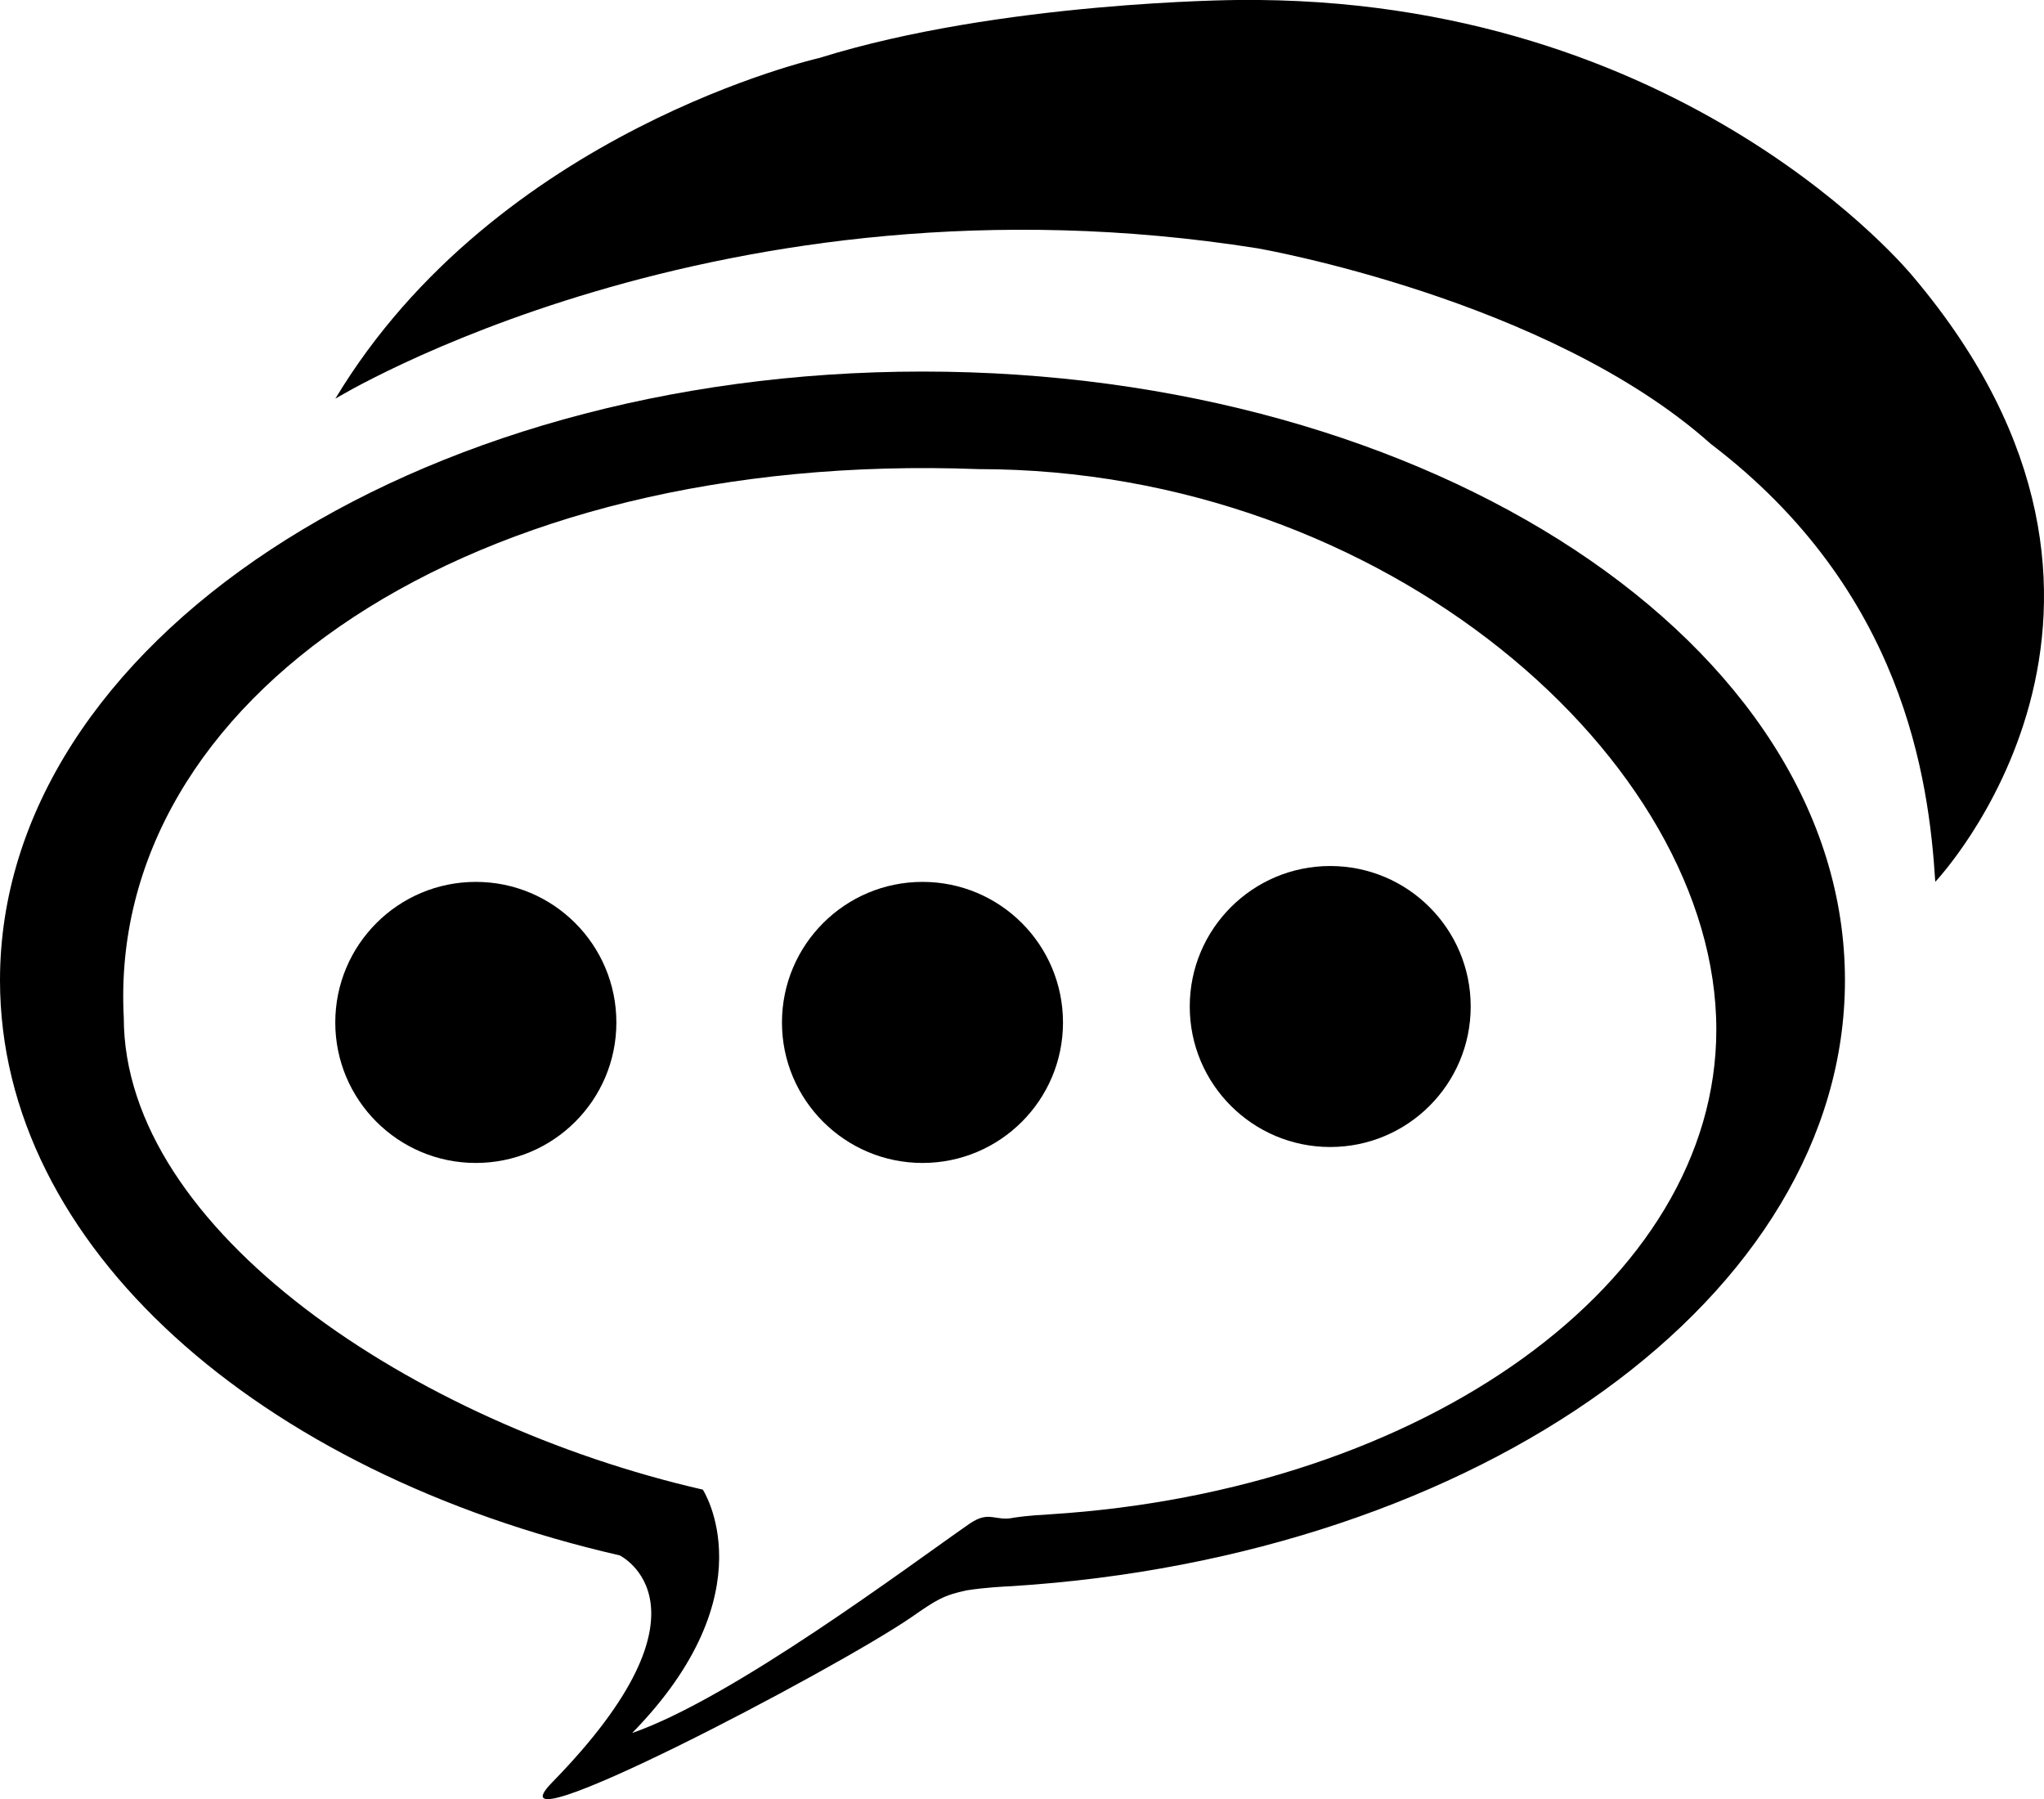
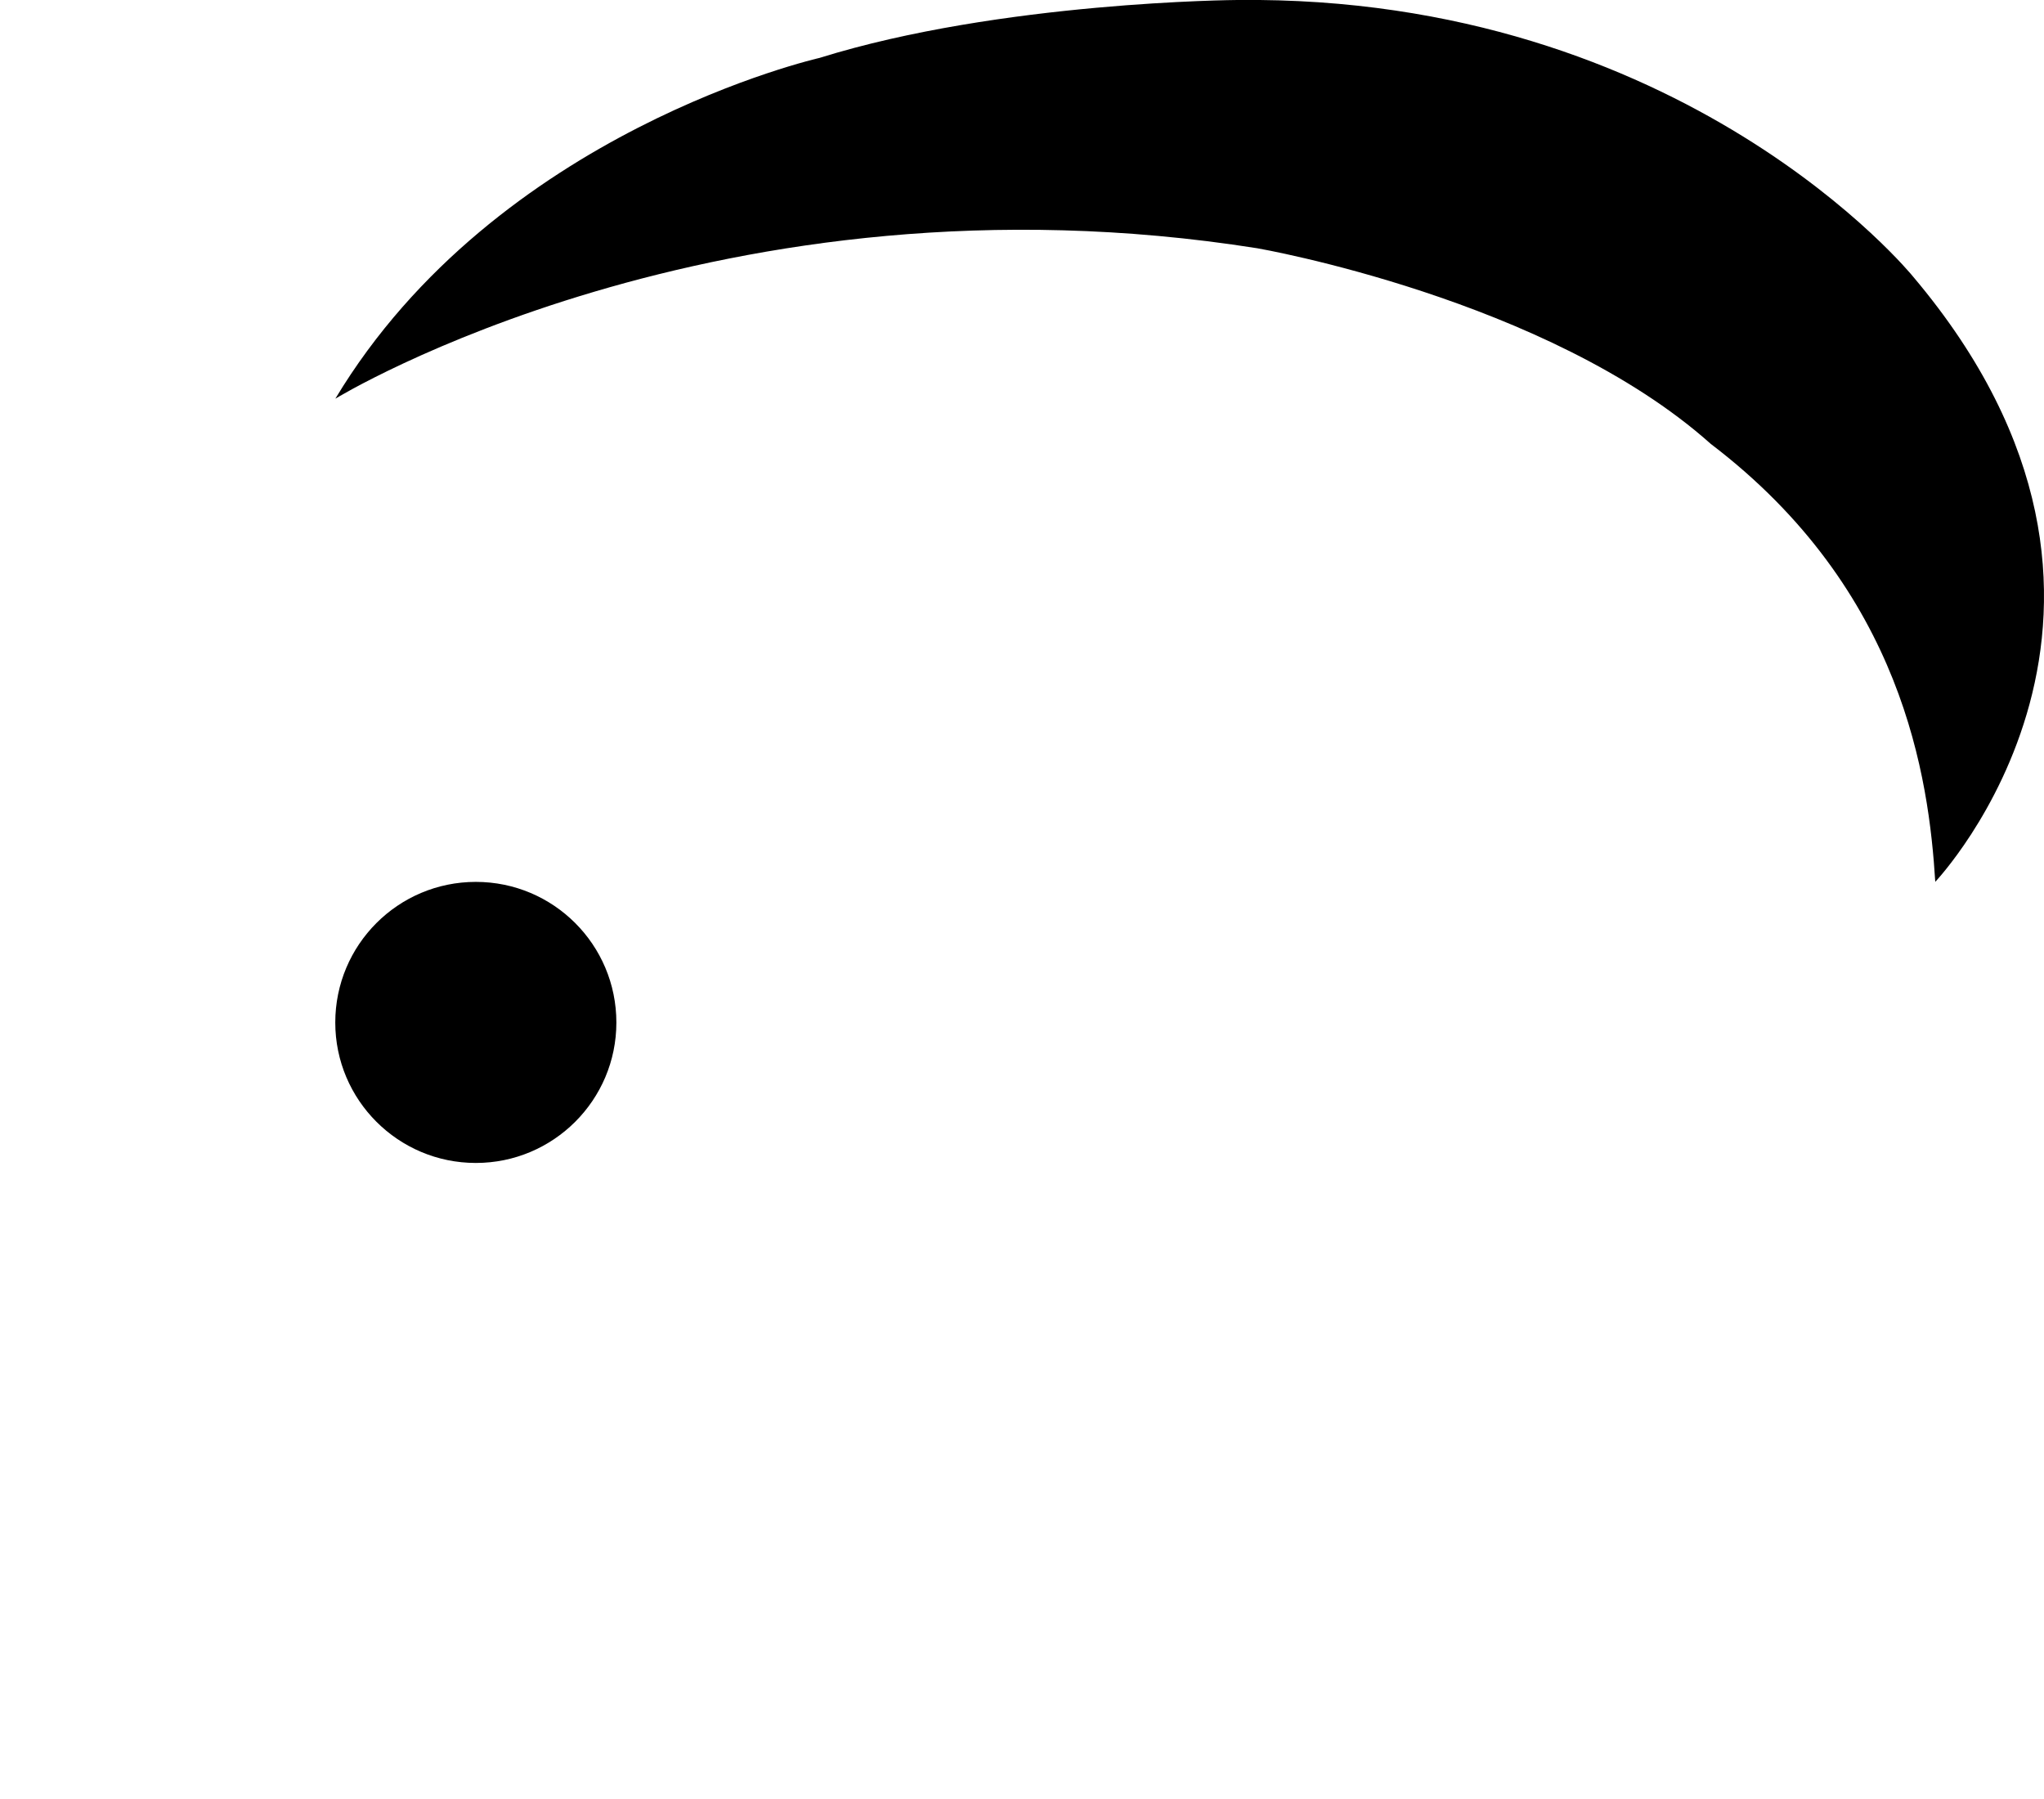
<svg xmlns="http://www.w3.org/2000/svg" version="1.1" id="Capa_1" x="0px" y="0px" width="27.428px" height="24.14px" viewBox="0 0 27.428 24.14" style="enable-background:new 0 0 27.428 24.14;" xml:space="preserve">
-   <path style="fill:#000000;" d="M12.381,4.985C5.543,4.985,0,8.643,0,13.152c0,3.569,3.475,6.605,8.315,7.716  c0,0,1.407,0.681-0.905,3.045c-0.962,0.982,3.81-1.517,4.828-2.221c0.33-0.23,0.426-0.289,0.734-0.355  c0.271-0.041,0.496-0.05,0.608-0.056c6.271-0.398,11.177-3.886,11.177-8.129C24.758,8.643,19.215,4.985,12.381,4.985z   M14.091,20.317c-0.093,0.007-0.271,0.013-0.485,0.045c-0.252,0.056-0.326-0.103-0.594,0.08c-0.813,0.564-3.173,2.339-4.529,2.809  c1.848-1.889,0.948-3.265,0.948-3.265c-3.871-0.888-7.77-3.479-7.77-6.333c-0.226-4.272,4.644-7.617,11.47-7.359  c5.466,0,9.9,3.914,9.9,7.52C23.031,17.208,19.107,20,14.091,20.317z" />
  <path style="fill:#000000;" d="M8.271,13.719c0,1.04-0.845,1.884-1.886,1.884c-1.042,0-1.886-0.845-1.886-1.884  c0-1.043,0.844-1.887,1.886-1.887C7.426,11.832,8.271,12.675,8.271,13.719z" />
-   <path style="fill:#000000;" d="M14.264,13.719c0,1.04-0.844,1.884-1.885,1.884s-1.886-0.845-1.886-1.884  c0-1.043,0.845-1.887,1.886-1.887S14.264,12.675,14.264,13.719z" />
-   <circle style="fill:#000000;" cx="17.85" cy="13.504" r="1.885" />
  <path style="fill:#000000;" d="M4.5,5.349c0,0,5.158-3.159,12.372-2.018c0,0,3.899,0.674,6.085,2.625  c2.588,1.969,2.926,4.497,3.012,5.875c0,0,3.473-3.657-0.297-8.119c0,0-3.063-3.779-9.069-3.712c0,0-3.177,0.019-5.606,0.777  C10.996,0.778,6.663,1.753,4.5,5.349z" />
  <g>
</g>
  <g>
</g>
  <g>
</g>
  <g>
</g>
  <g>
</g>
  <g>
</g>
  <g>
</g>
  <g>
</g>
  <g>
</g>
  <g>
</g>
  <g>
</g>
  <g>
</g>
  <g>
</g>
  <g>
</g>
  <g>
</g>
</svg>